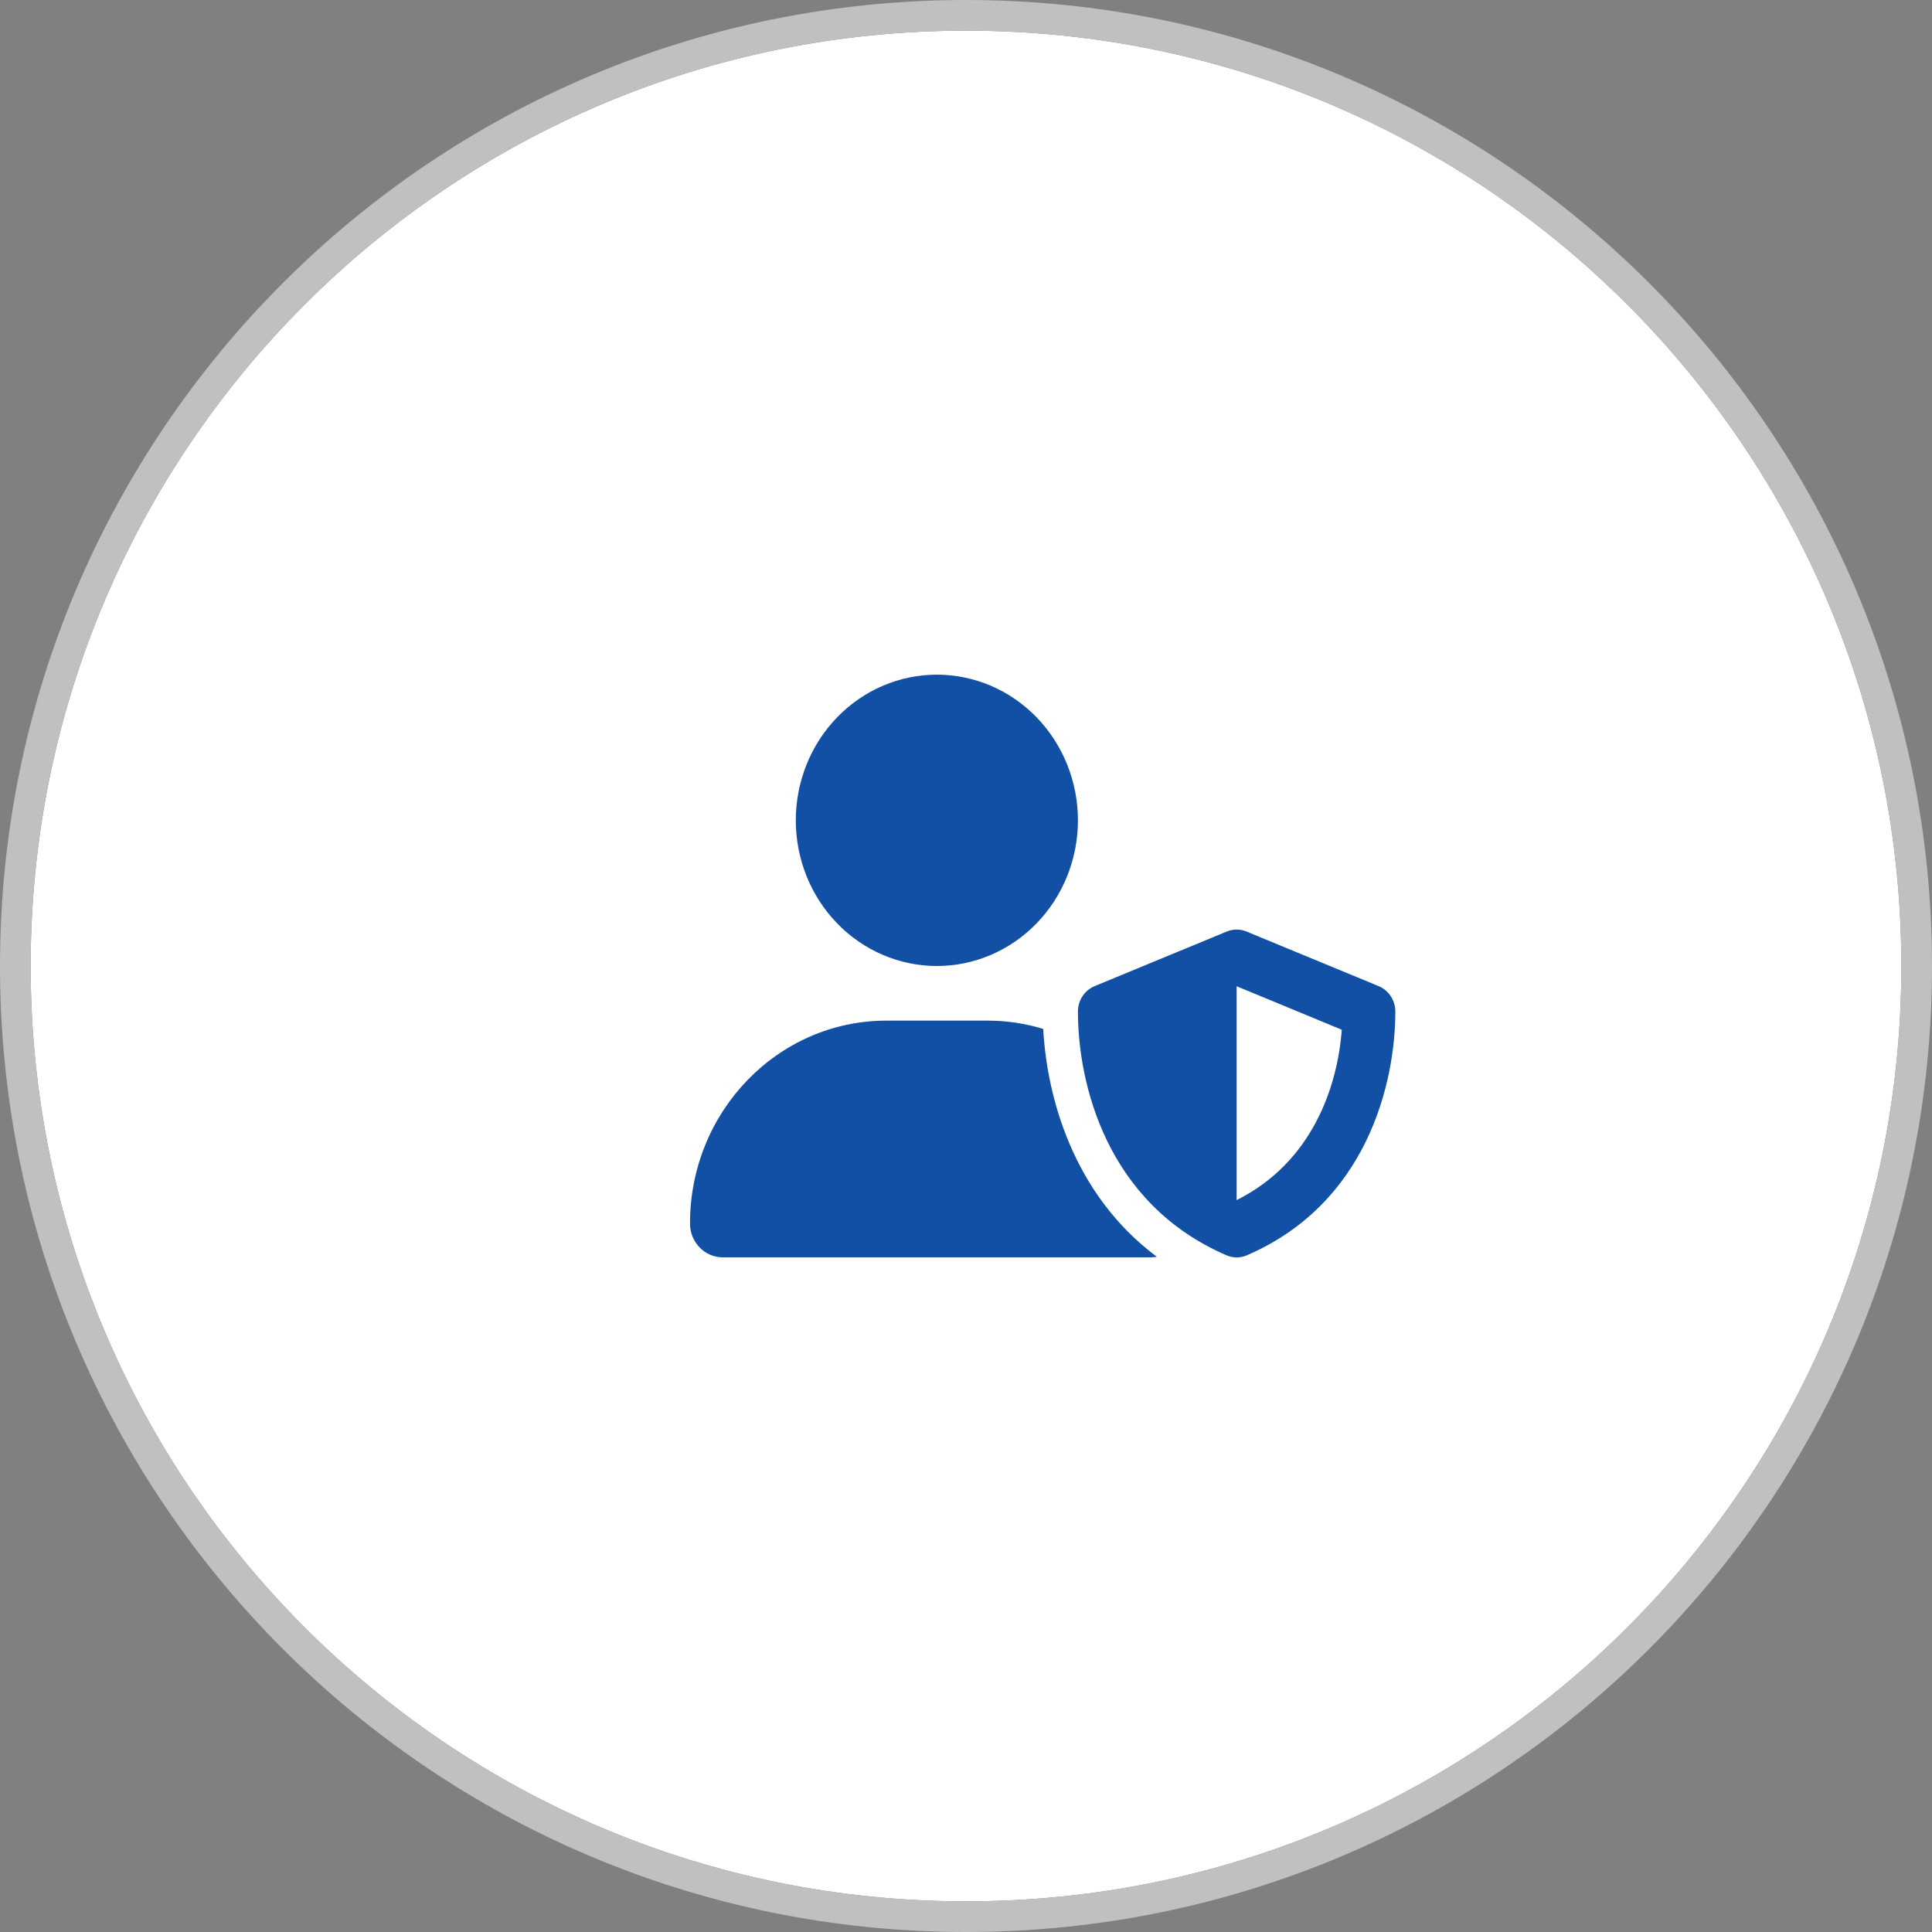
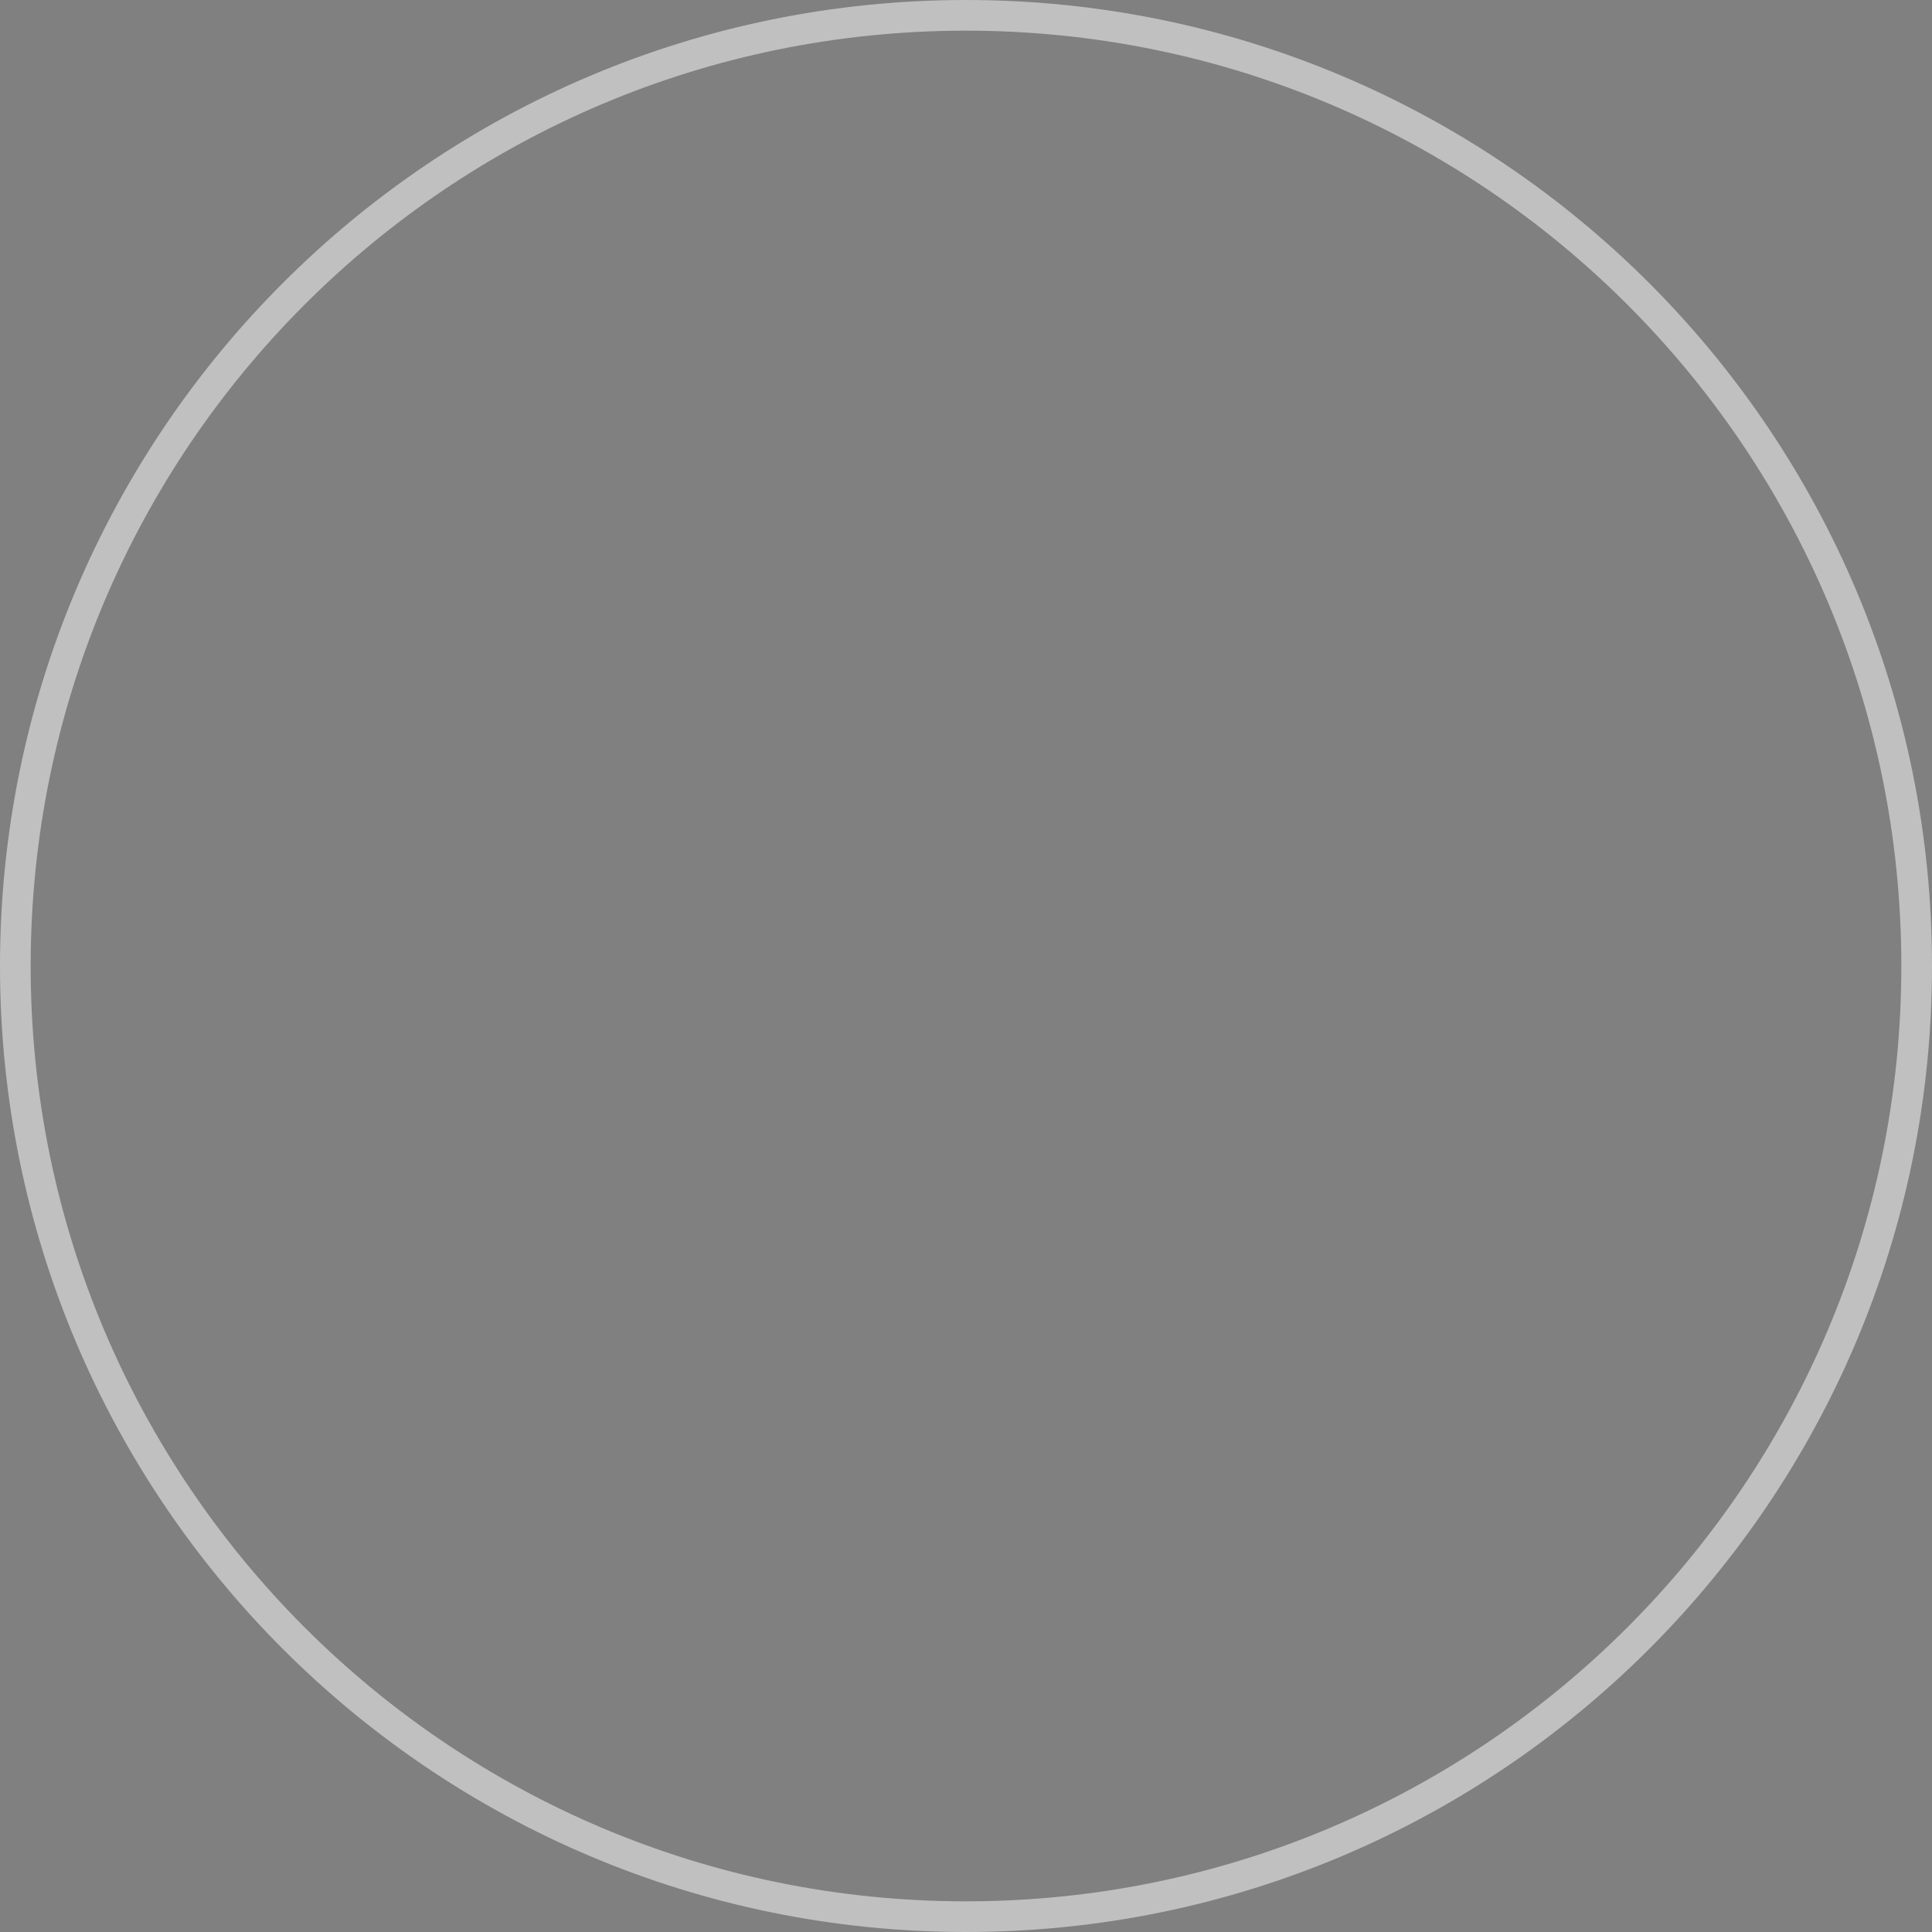
<svg xmlns="http://www.w3.org/2000/svg" width="126" height="126" viewBox="0 0 126 126" fill="none">
  <rect x="0" y="0" width="126" height="126" fill="#808080" stroke="none" />
-   <path d="M124 63C124 96.689 96.689 124 63 124C29.311 124 2 96.689 2 63C2 29.311 29.311 2 63 2C96.689 2 124 29.311 124 63Z" fill="white" />
-   <path d="M61.1 63C63.54 63 65.88 61.999 67.605 60.218C69.331 58.436 70.3 56.02 70.3 53.5C70.3 50.98 69.331 48.564 67.605 46.782C65.88 45.001 63.54 44 61.1 44C58.66 44 56.32 45.001 54.595 46.782C52.869 48.564 51.9 50.98 51.9 53.5C51.9 56.02 52.869 58.436 54.595 60.218C56.32 61.999 58.66 63 61.1 63ZM57.815 66.562C50.736 66.562 45 72.485 45 79.796C45 81.013 45.956 82 47.135 82H75.065C75.195 82 75.317 81.985 75.446 81.963C69.962 77.873 68.273 71.498 68.036 67.104C66.879 66.748 65.657 66.562 64.392 66.562H57.815ZM80.01 60.751L71.385 64.314C70.731 64.588 70.3 65.241 70.3 65.969C70.3 70.667 72.162 78.497 79.989 81.866C80.413 82.052 80.894 82.052 81.318 81.866C89.138 78.497 91 70.667 91 65.969C91 65.241 90.569 64.588 89.915 64.314L81.29 60.751C80.88 60.581 80.42 60.581 80.01 60.751ZM87.507 67.156C87.227 70.919 85.552 75.818 80.65 78.267V64.321L87.507 67.156Z" fill="#1150A4" />
  <path d="M63 125C97.242 125 125 97.242 125 63C125 28.758 97.242 1 63 1C28.758 1 1 28.758 1 63C1 97.242 28.758 125 63 125Z" stroke="#C0C0C0" stroke-width="2" />
</svg>